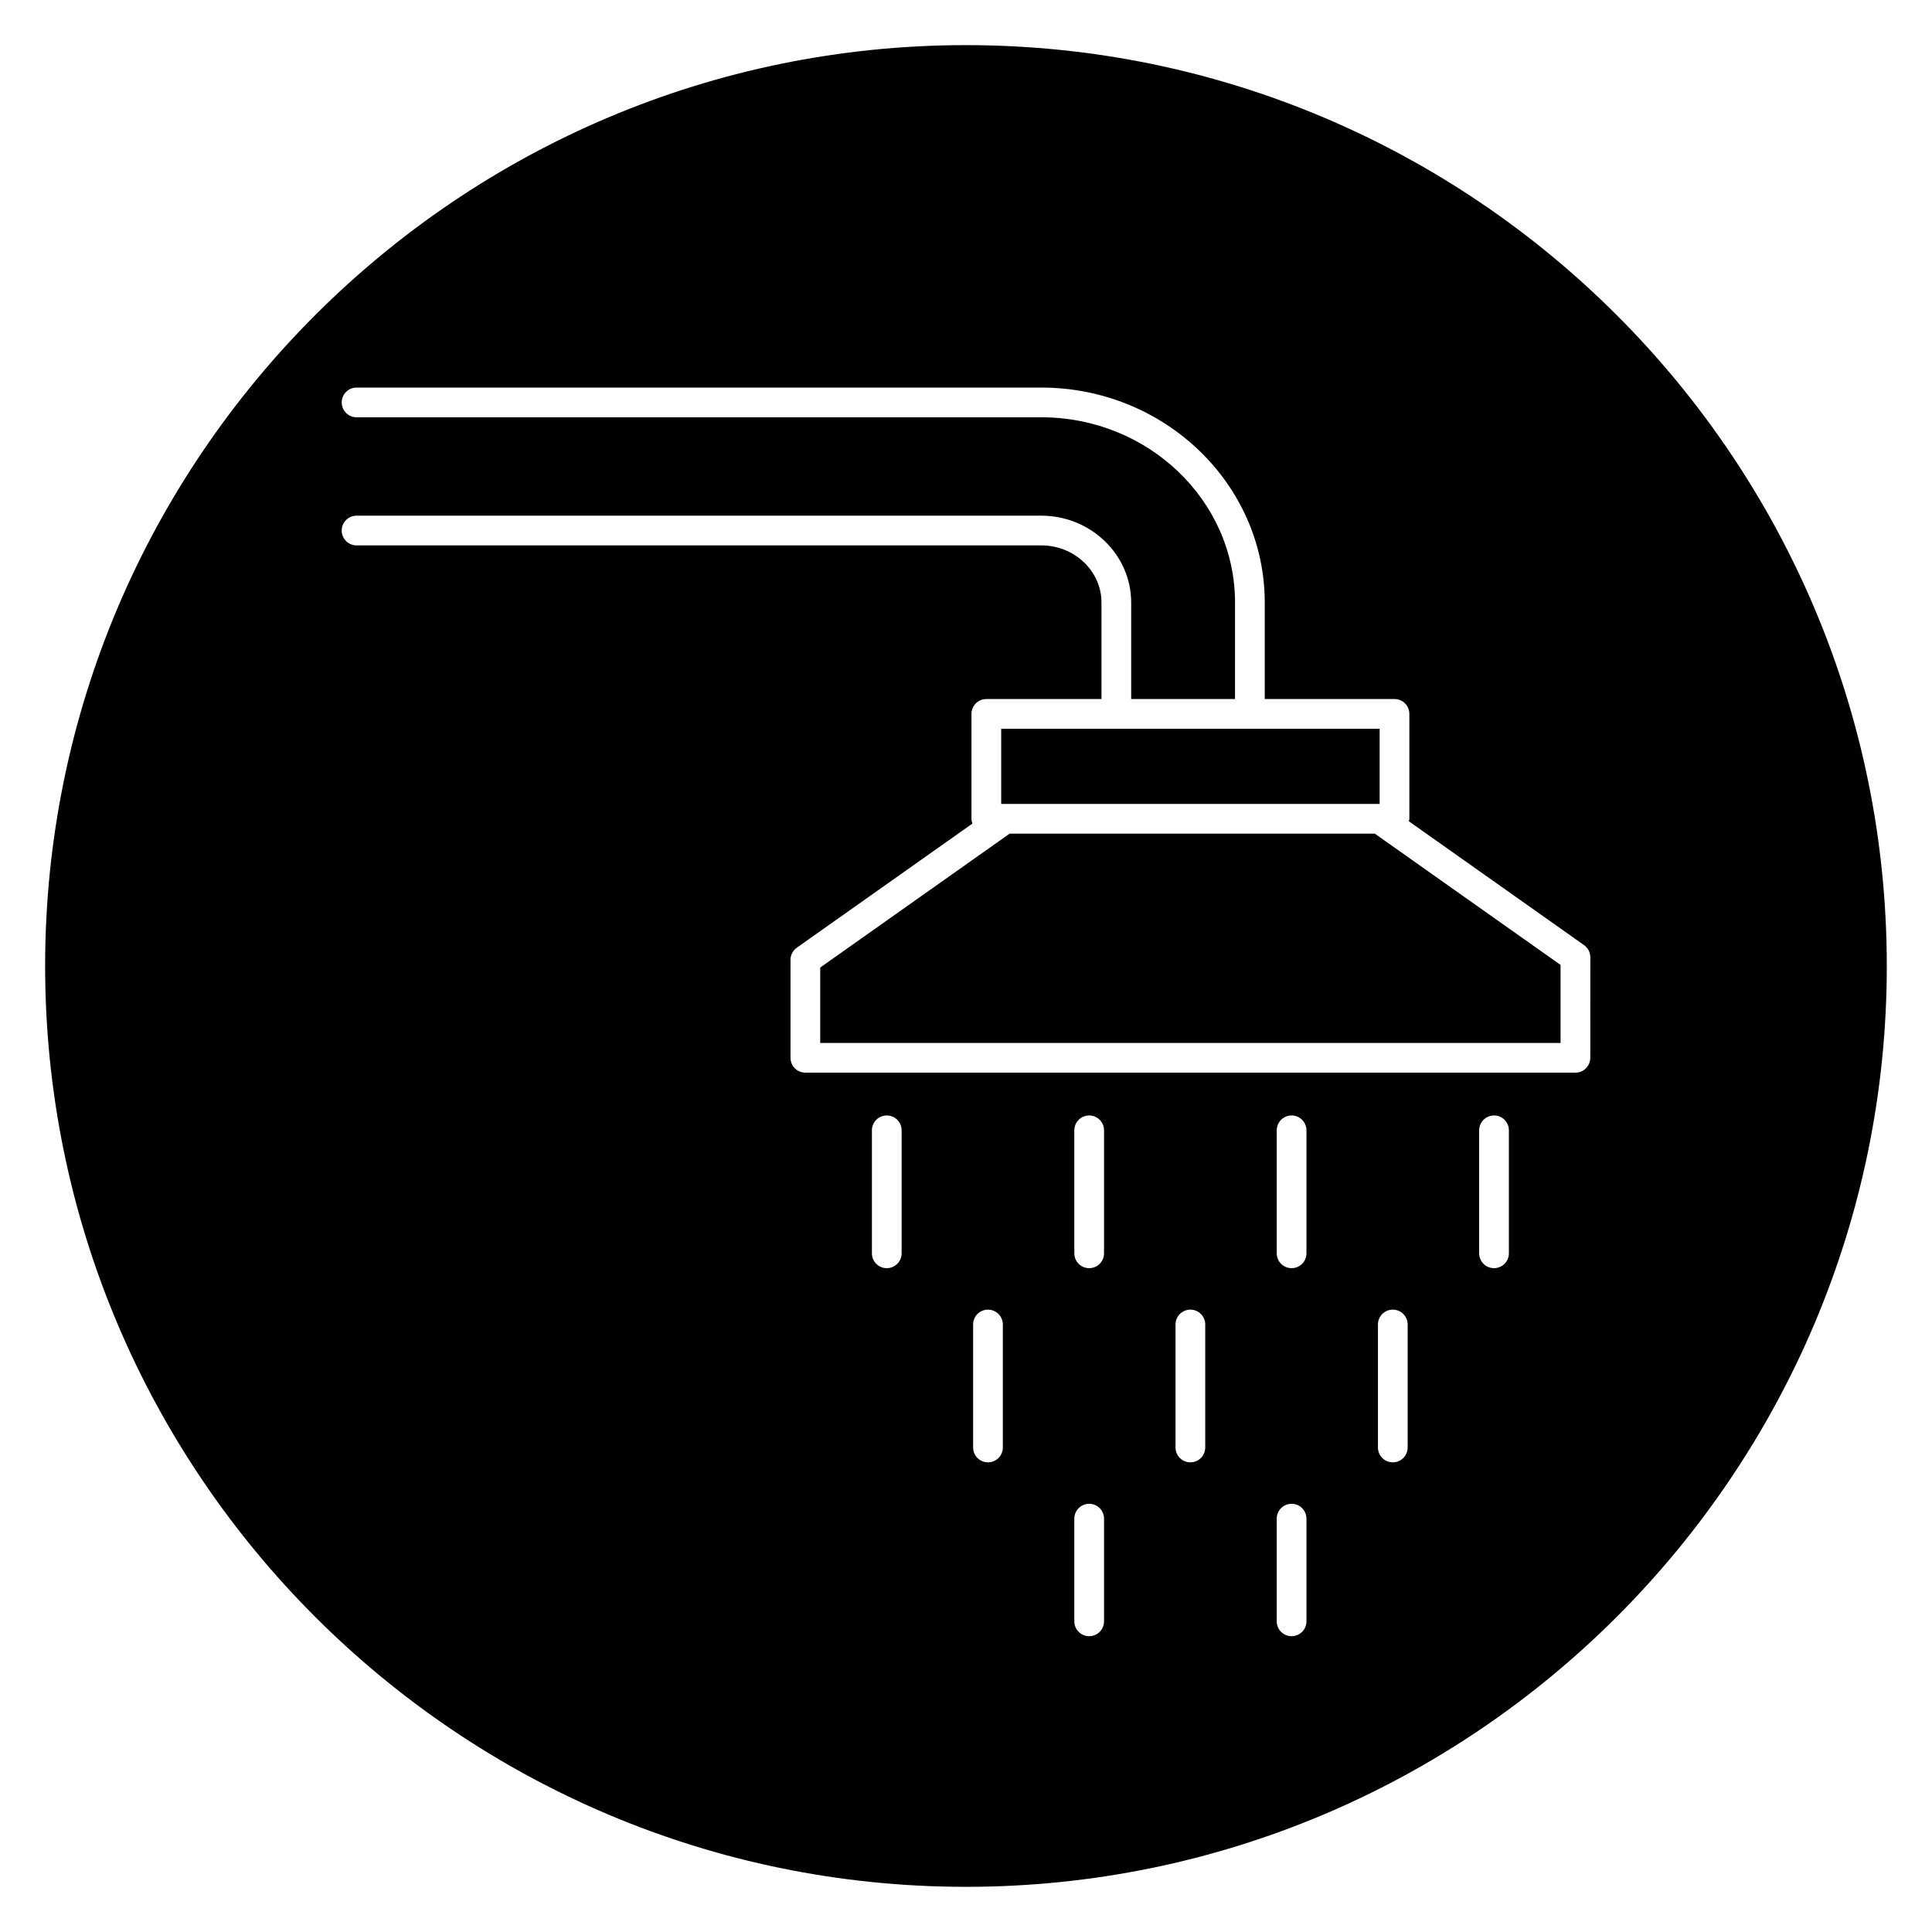
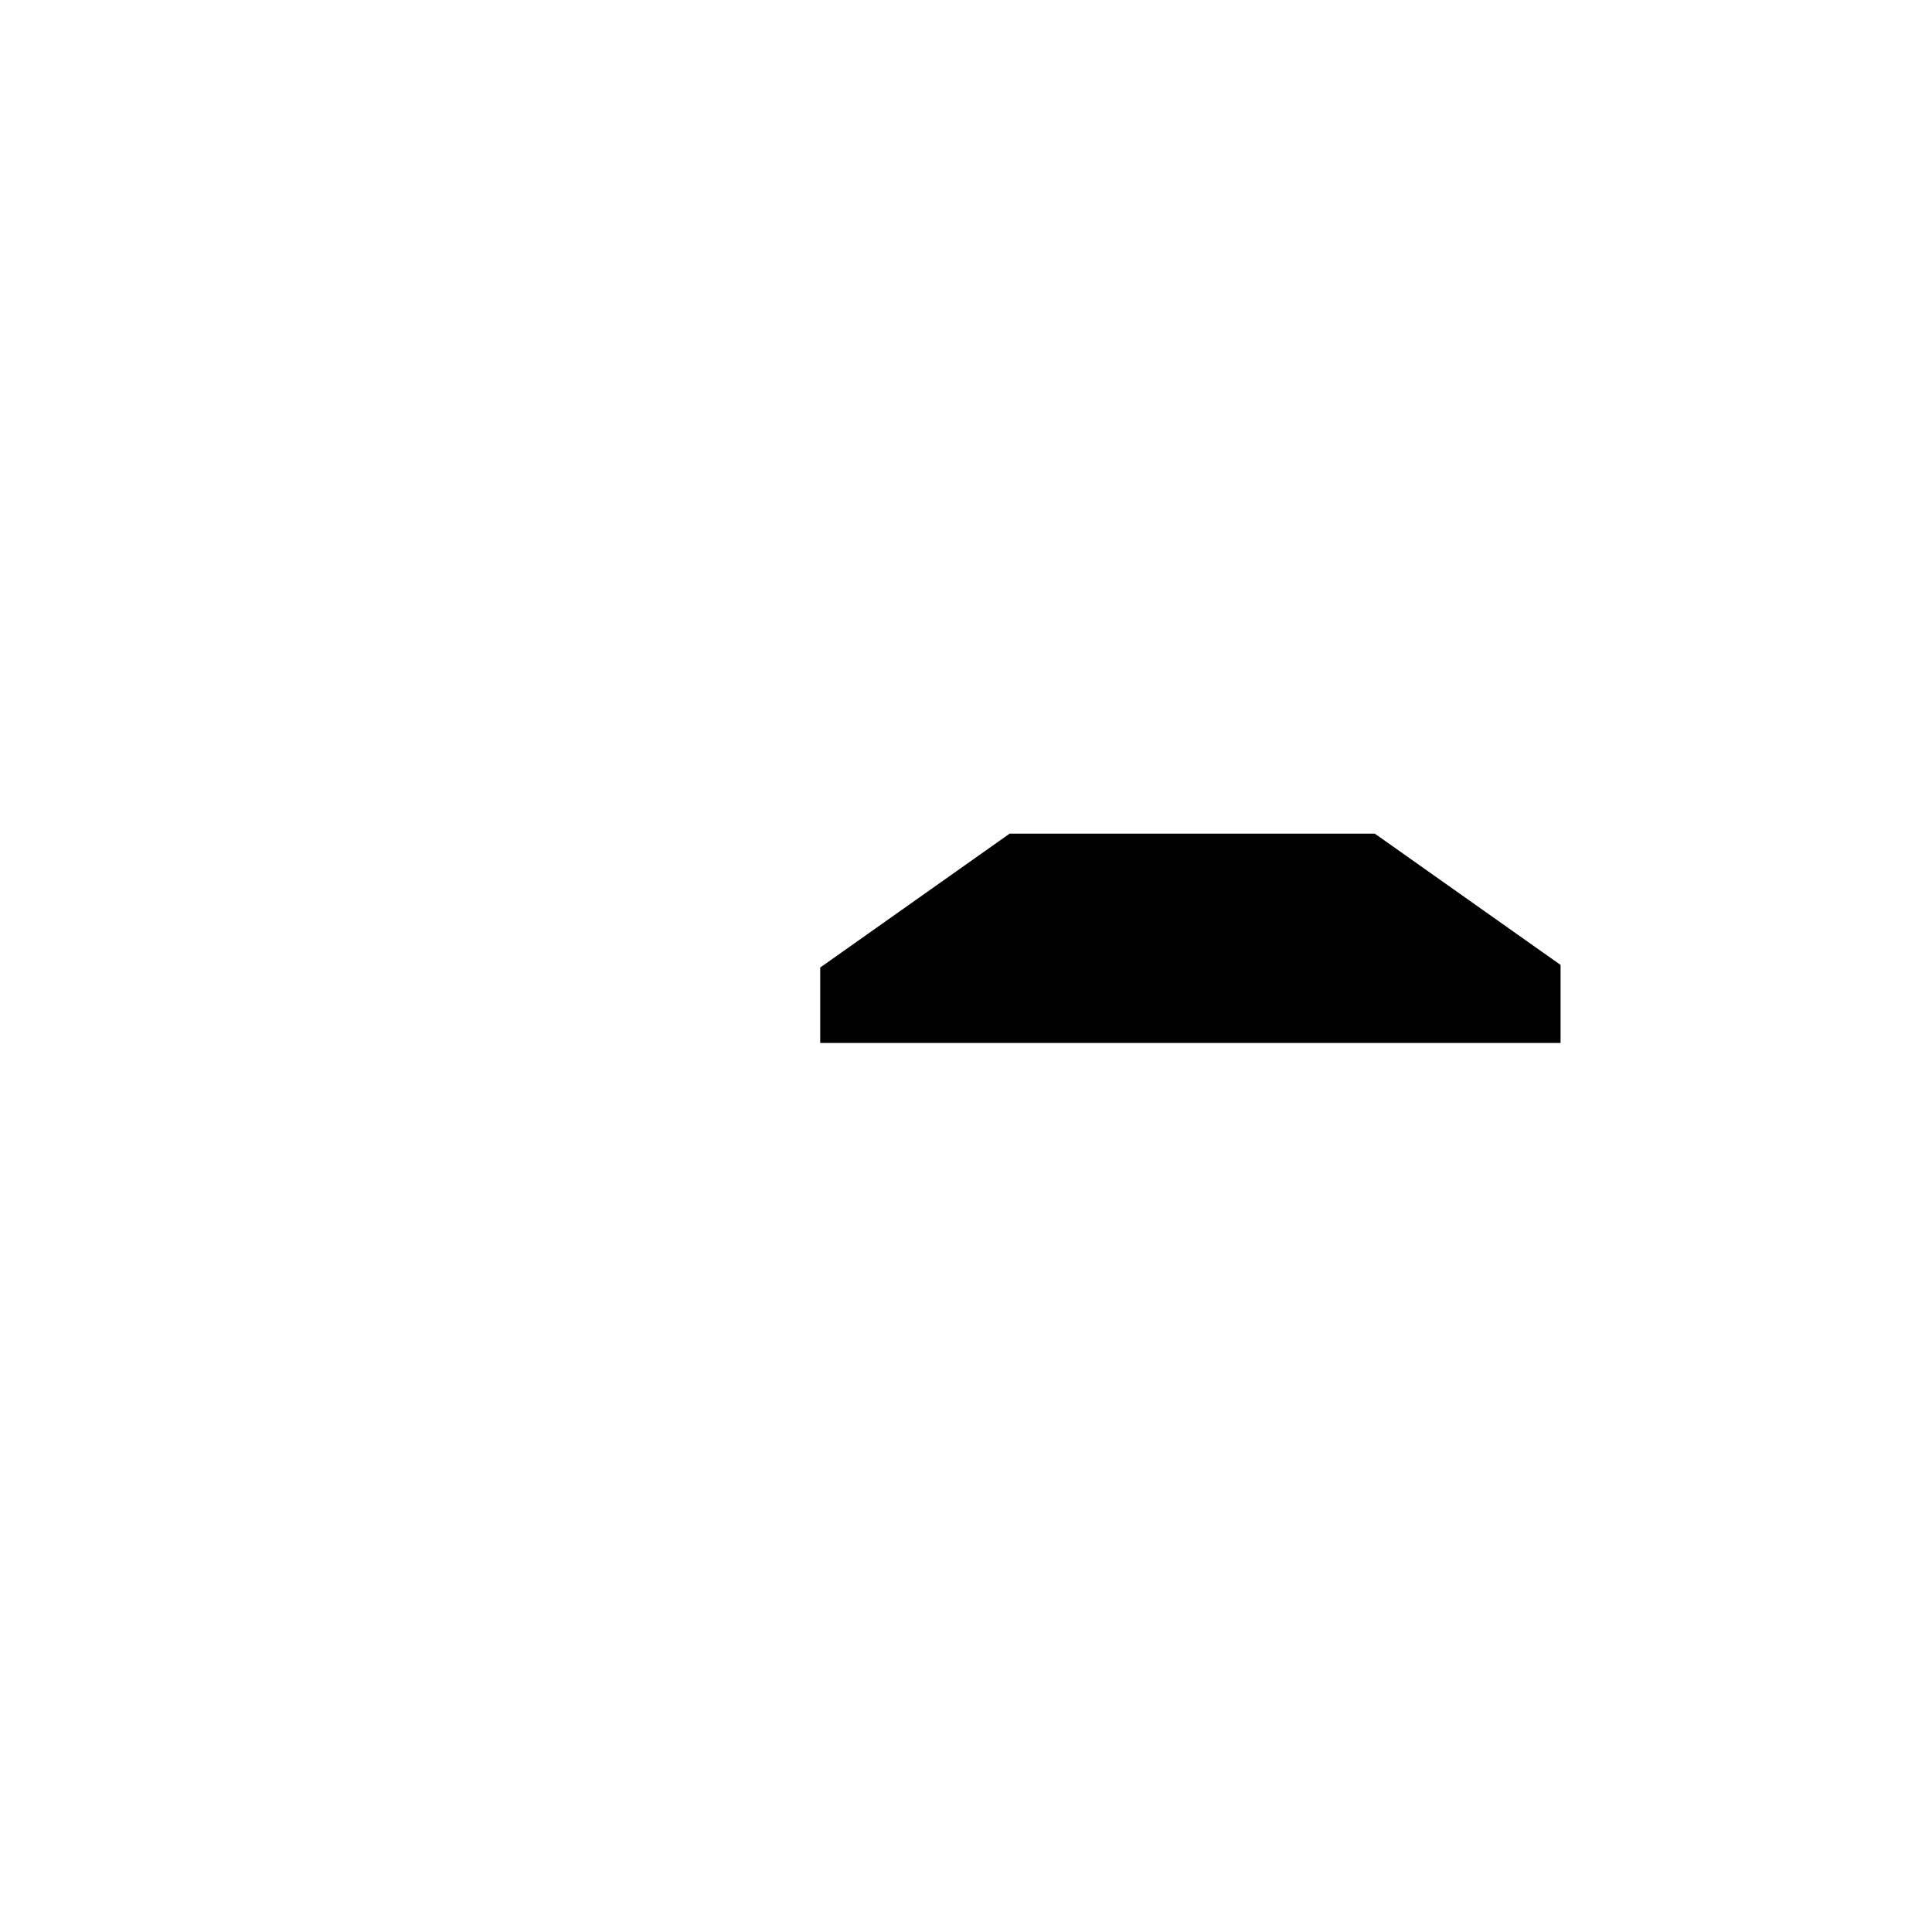
<svg xmlns="http://www.w3.org/2000/svg" fill="#000000" width="800px" height="800px" version="1.1" viewBox="144 144 512 512">
  <g>
    <path d="m411.57 364.92-50.203 35.484v19.988h196.2v-20.676l-49.234-34.797z" />
-     <path d="m509.59 357.05h0.027v-19.918h-100.29v19.918z" />
-     <path d="m400 155.96c-134.56 0-244.04 109.47-244.04 244.04 0 134.56 109.47 244.03 244.03 244.03s244.03-109.47 244.03-244.03c0.004-134.56-109.47-244.04-244.03-244.04zm-17.059 320.18c0 2.176-1.762 3.938-3.938 3.938-2.172 0-3.938-1.758-3.938-3.938v-32.59c0-2.176 1.762-3.938 3.938-3.938 2.172 0 3.938 1.758 3.938 3.938zm26.82 51.457c0 2.176-1.758 3.938-3.938 3.938-2.172 0-3.938-1.758-3.938-3.938v-32.59c0-2.176 1.762-3.938 3.938-3.938s3.938 1.758 3.938 3.938zm26.82 46.074c0 2.176-1.758 3.938-3.938 3.938-2.176 0-3.938-1.758-3.938-3.938v-27.211c0-2.176 1.758-3.938 3.938-3.938 2.176 0 3.938 1.758 3.938 3.938zm0-97.531c0 2.176-1.758 3.938-3.938 3.938-2.176 0-3.938-1.758-3.938-3.938v-32.59c0-2.176 1.758-3.938 3.938-3.938 2.176 0 3.938 1.758 3.938 3.938zm26.82 51.457c0 2.176-1.758 3.938-3.938 3.938-2.176 0-3.938-1.758-3.938-3.938v-32.59c0-2.176 1.758-3.938 3.938-3.938 2.176 0 3.938 1.758 3.938 3.938zm26.824 46.074c0 2.176-1.758 3.938-3.938 3.938-2.176 0-3.938-1.758-3.938-3.938v-27.211c0-2.176 1.758-3.938 3.938-3.938 2.176 0 3.938 1.758 3.938 3.938zm0-97.531c0 2.176-1.758 3.938-3.938 3.938-2.176 0-3.938-1.758-3.938-3.938v-32.59c0-2.176 1.758-3.938 3.938-3.938 2.176 0 3.938 1.758 3.938 3.938zm26.82 51.457c0 2.176-1.758 3.938-3.938 3.938-2.176 0-3.938-1.758-3.938-3.938v-32.59c0-2.176 1.758-3.938 3.938-3.938 2.176 0 3.938 1.758 3.938 3.938zm26.824-51.457c0 2.176-1.758 3.938-3.938 3.938-2.176 0-3.938-1.758-3.938-3.938v-32.59c0-2.176 1.758-3.938 3.938-3.938 2.176 0 3.938 1.758 3.938 3.938zm21.57-51.809c0 2.176-1.758 3.938-3.938 3.938l-204.07-0.004c-2.172 0-3.938-1.758-3.938-3.938v-25.961c0-1.273 0.621-2.477 1.664-3.211l46.547-32.898c-0.141-0.406-0.254-0.824-0.254-1.27v-27.793c0-2.176 1.762-3.938 3.938-3.938h30.516v-25.574c0-8.352-7.16-15.145-15.961-15.145h-181.45c-2.172 0-3.938-1.758-3.938-3.938 0-2.176 1.762-3.938 3.938-3.938h181.45c13.141 0 23.832 10.324 23.832 23.02v25.574h27.516l0.004-25.574c0-27.07-23.039-49.094-51.348-49.094h-181.45c-2.172 0-3.938-1.758-3.938-3.938 0-2.176 1.762-3.938 3.938-3.938h181.45c32.652 0 59.223 25.551 59.223 56.965v25.574h34.387c2.176 0 3.938 1.758 3.938 3.938v27.793c0 0.234-0.094 0.445-0.133 0.668l46.426 32.816c1.047 0.738 1.664 1.934 1.664 3.211l-0.008 26.652z" />
  </g>
</svg>